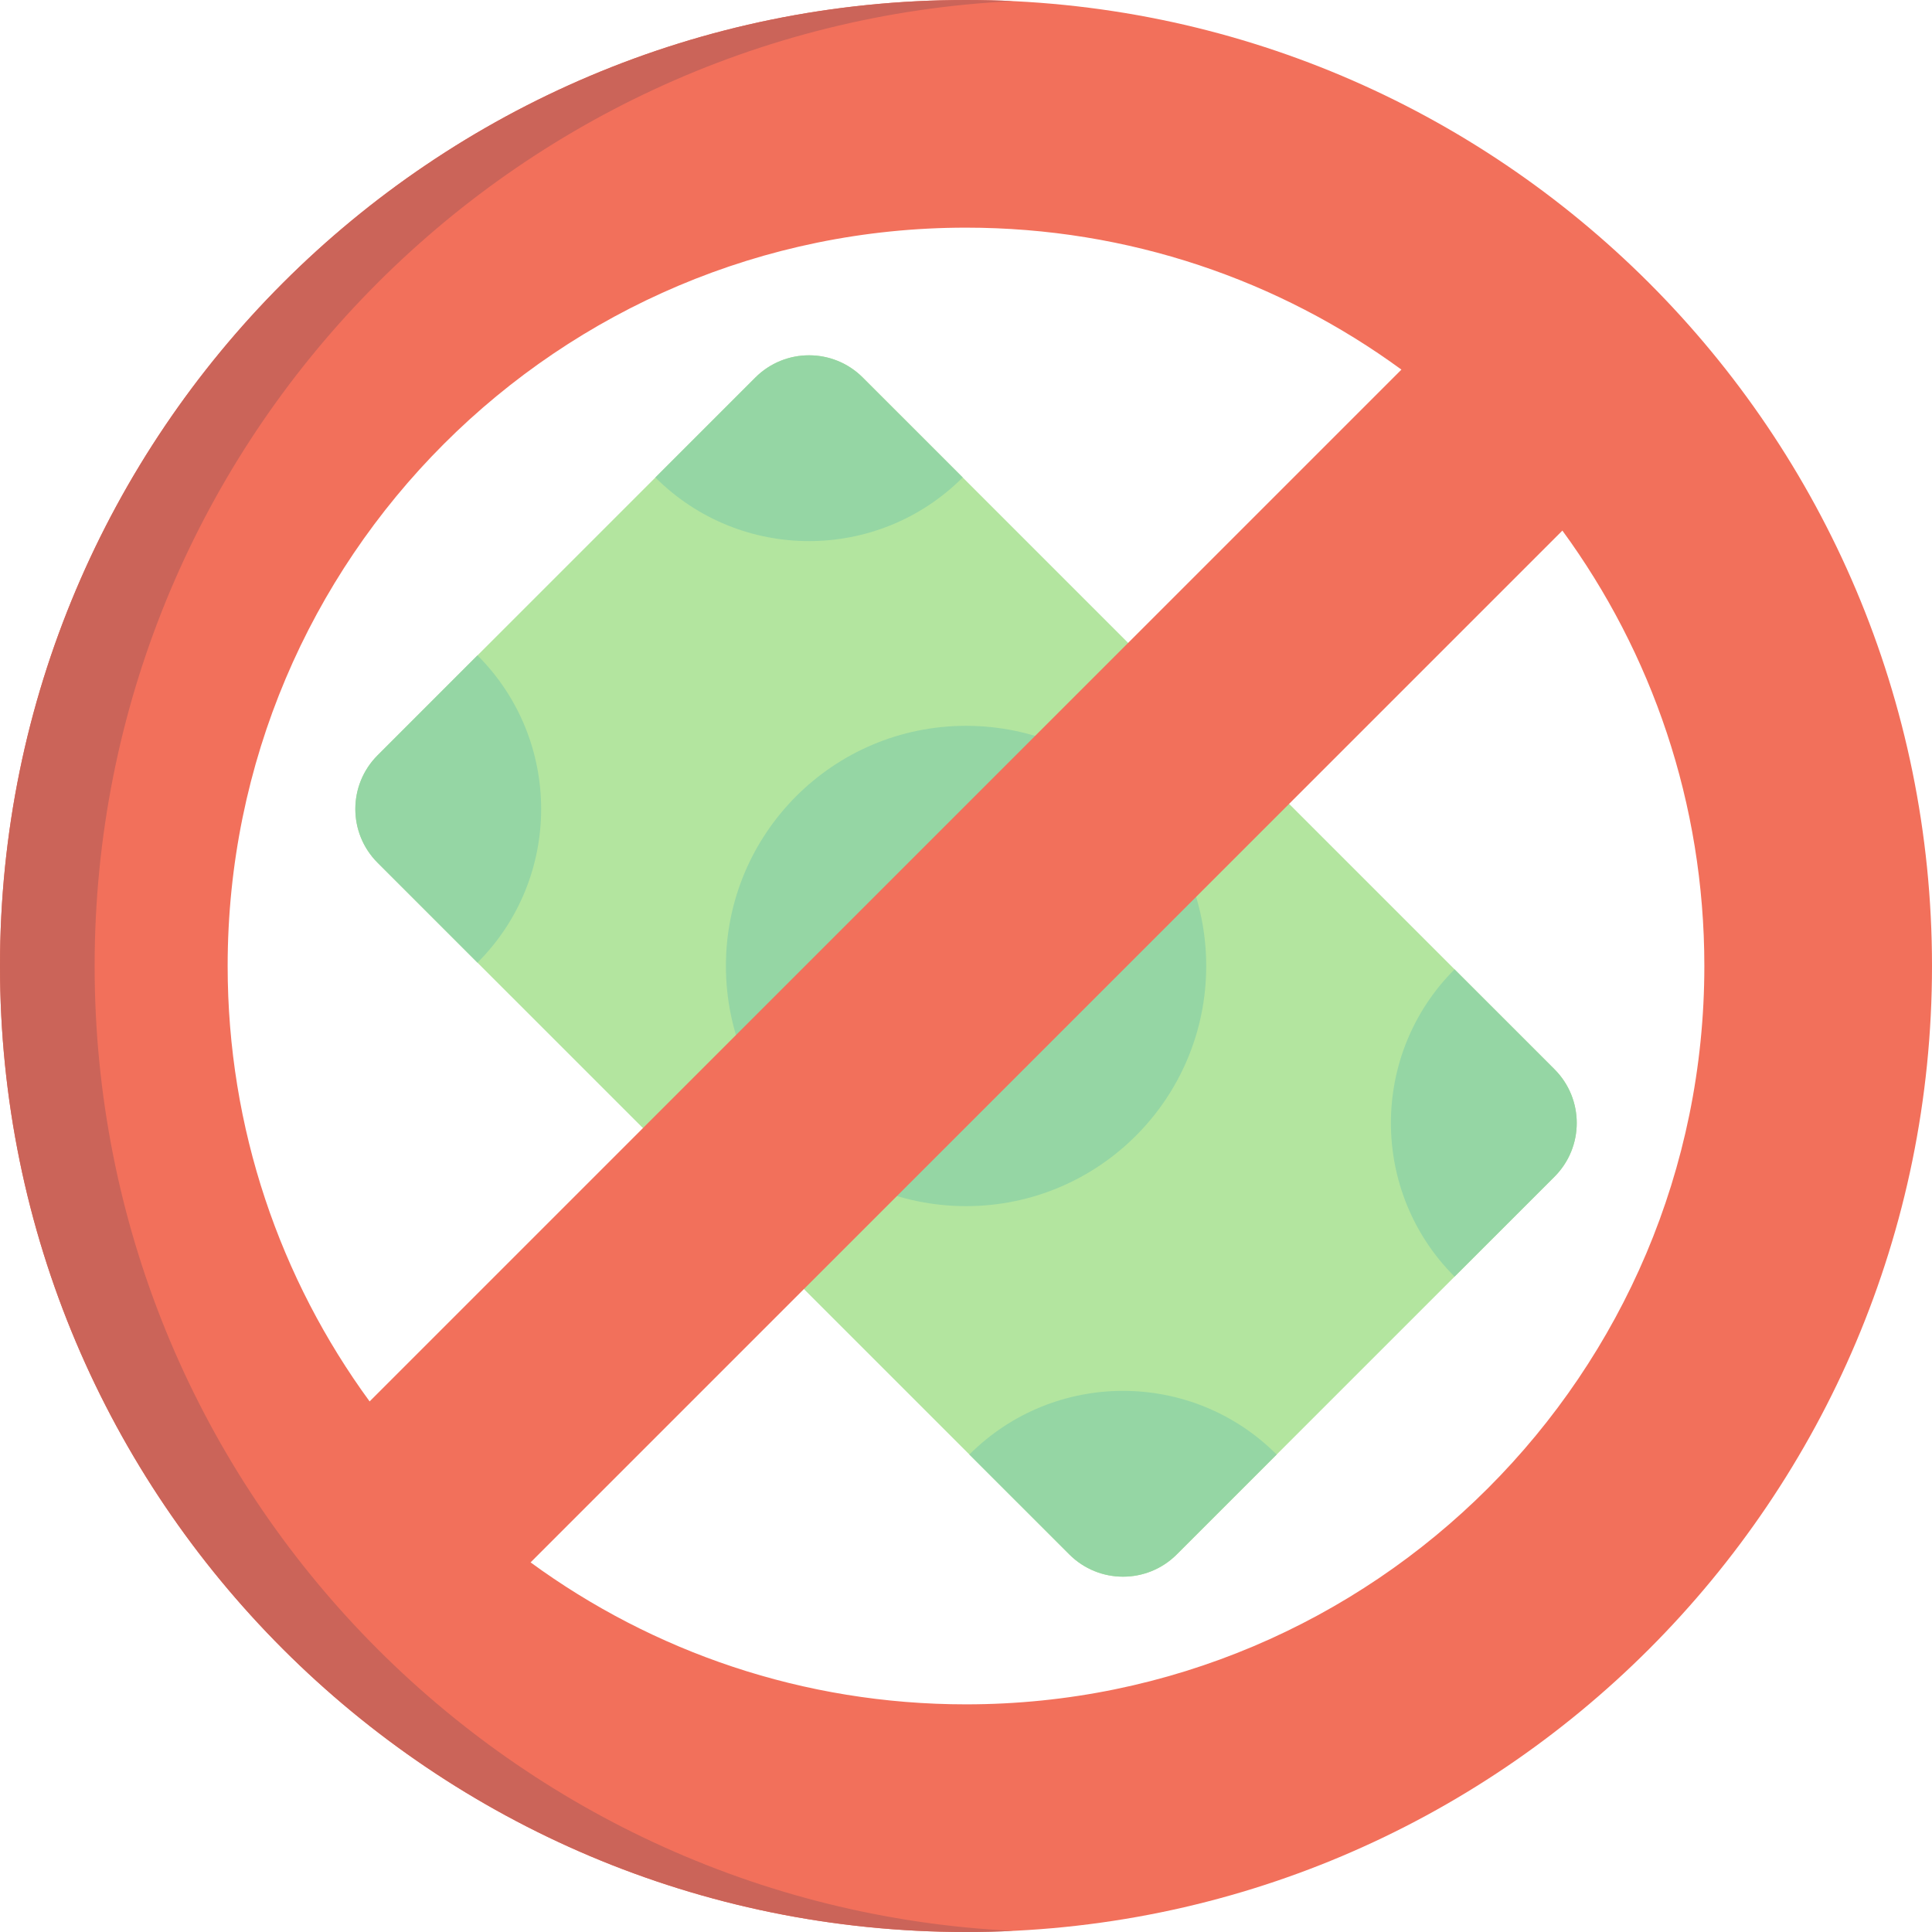
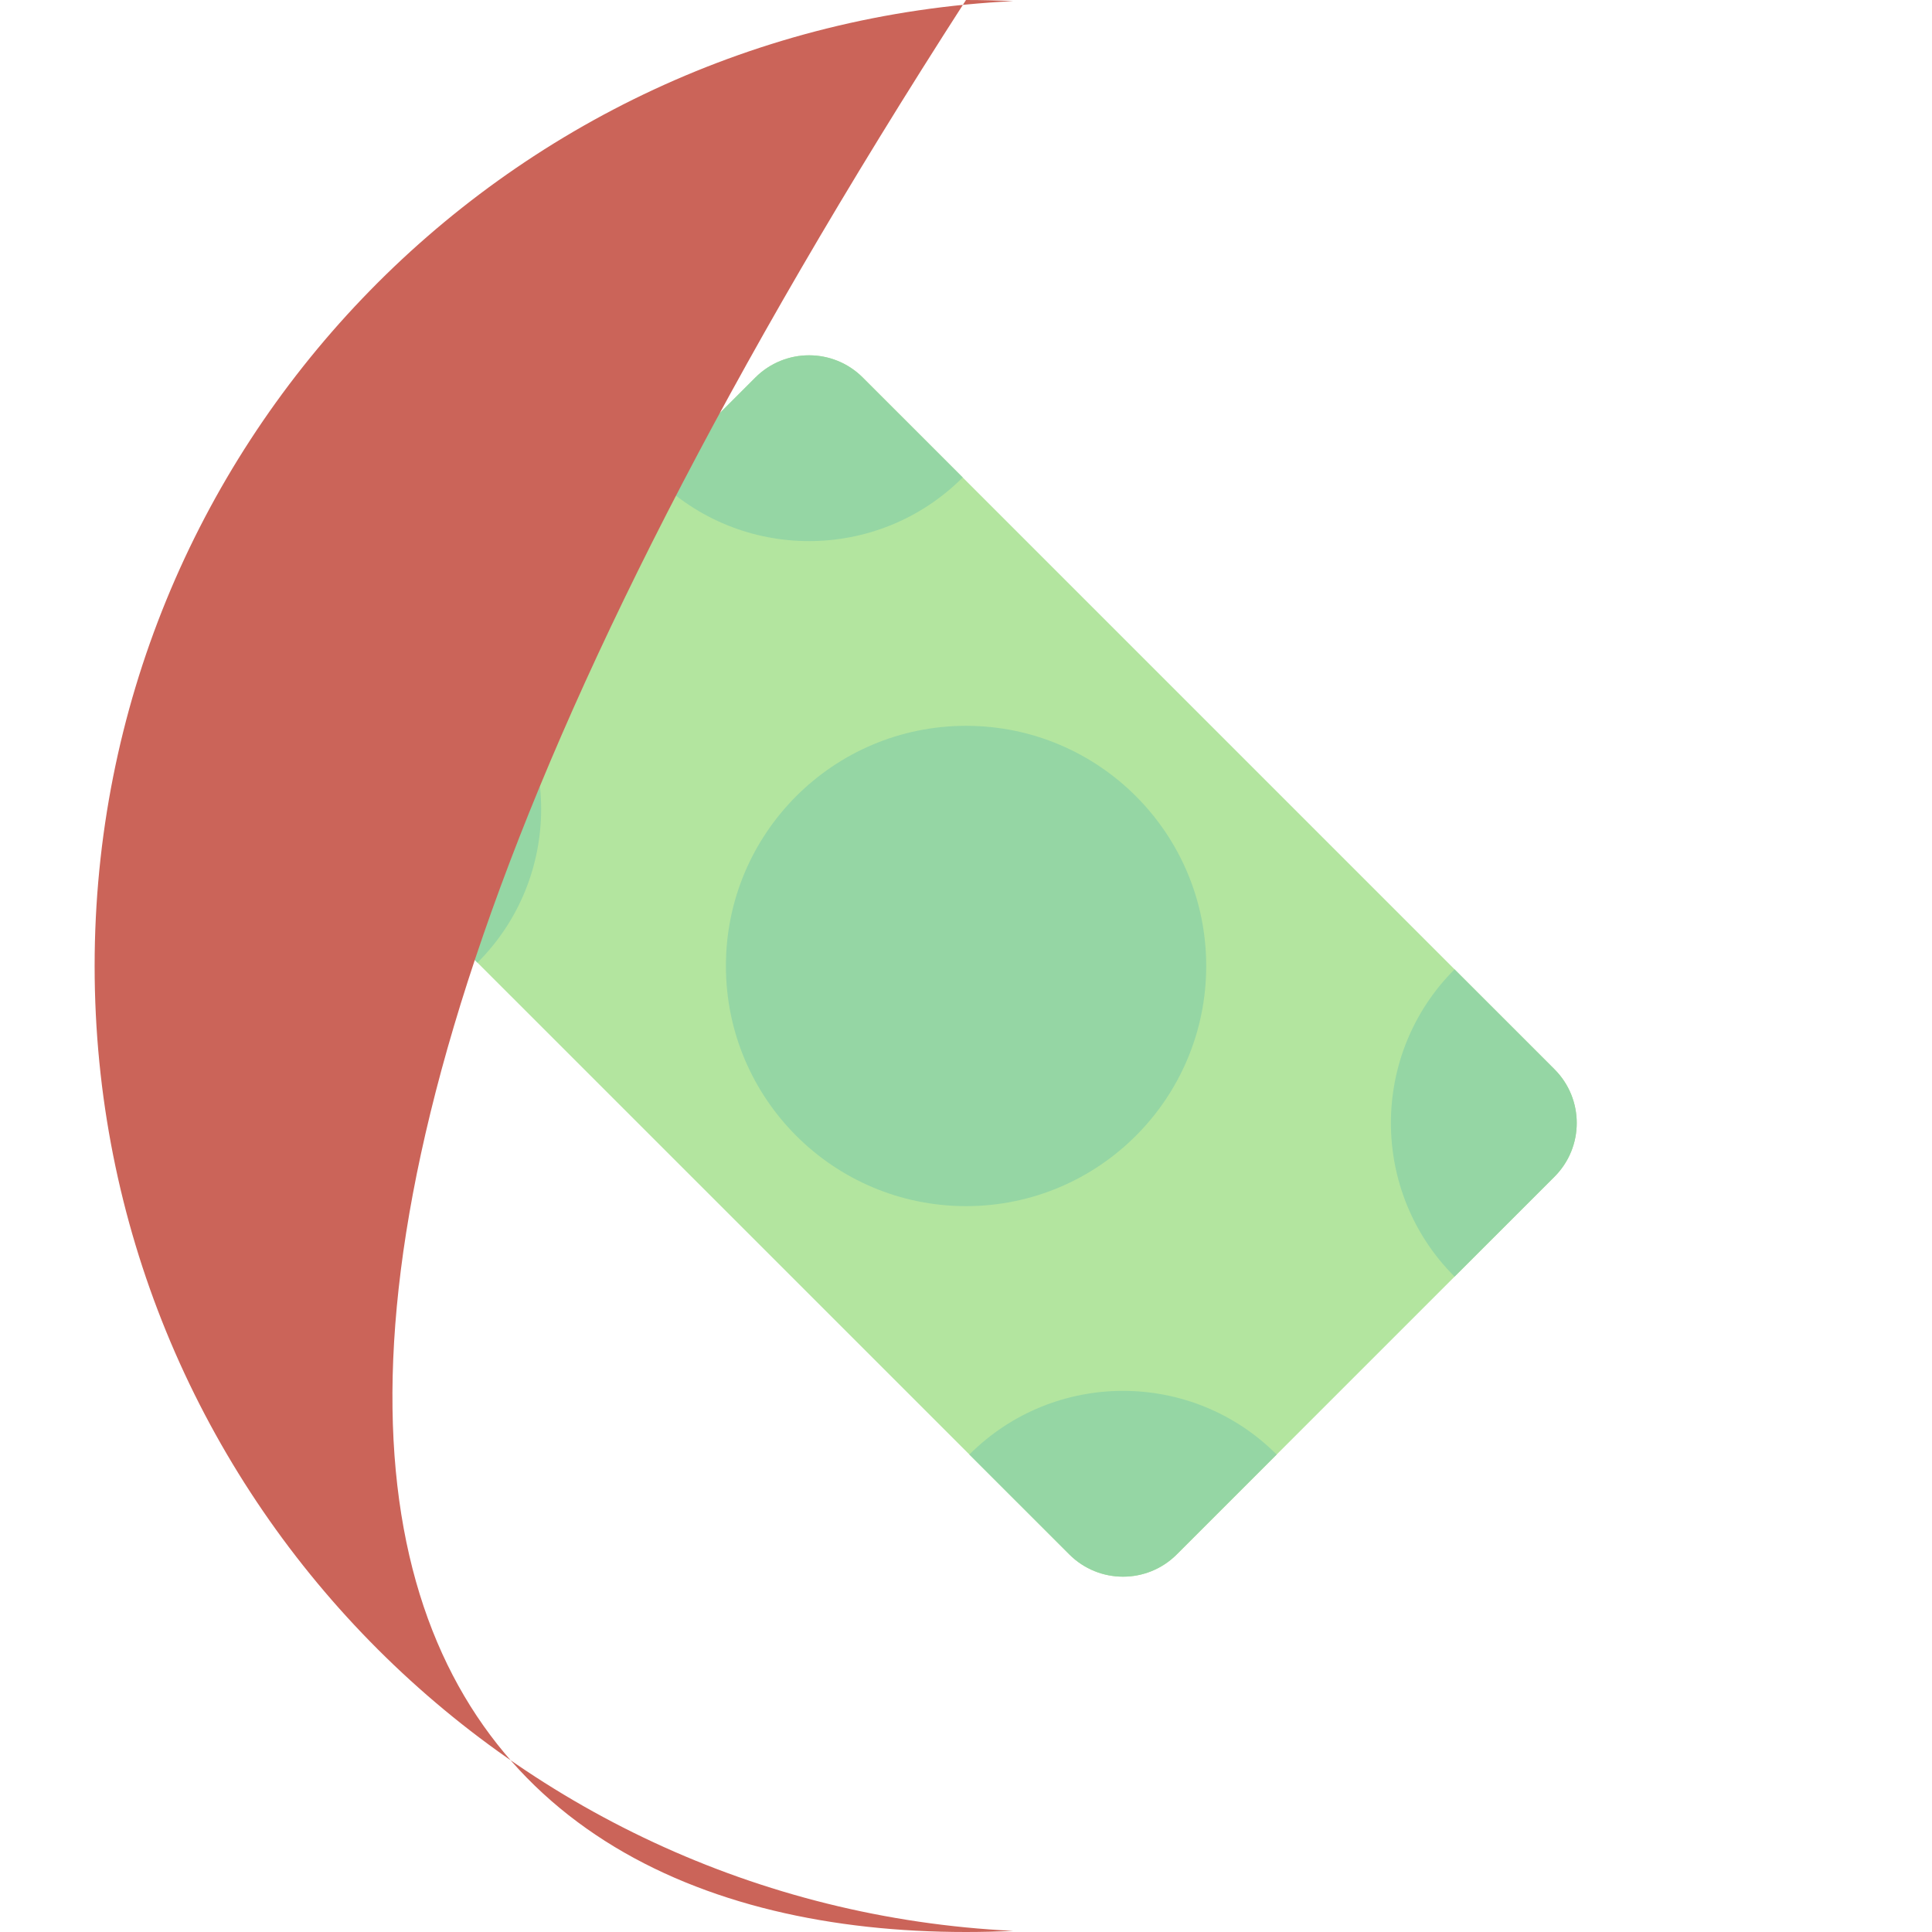
<svg xmlns="http://www.w3.org/2000/svg" width="48" height="48" viewBox="0 0 48 48" fill="none">
  <path d="M38.621 29.235L29.236 38.62C28.499 39.357 27.304 39.357 26.567 38.62L9.381 21.435C8.644 20.698 8.644 19.502 9.381 18.765L18.766 9.38C19.503 8.643 20.698 8.643 21.436 9.38L38.621 26.566C39.358 27.303 39.358 28.498 38.621 29.235Z" fill="#B3E59F" />
  <path d="M24.001 29.966C27.296 29.966 29.968 27.294 29.968 23.999C29.968 20.704 27.296 18.033 24.001 18.033C20.706 18.033 18.035 20.704 18.035 23.999C18.035 27.294 20.706 29.966 24.001 29.966Z" fill="#95D6A4" />
  <path d="M31.718 36.137L29.236 38.619C28.499 39.356 27.304 39.356 26.567 38.619L24.084 36.137C26.193 34.028 29.611 34.029 31.718 36.137Z" fill="#95D6A4" />
  <path d="M38.621 29.235L36.138 31.717C34.03 29.61 34.03 26.191 36.138 24.083L38.621 26.566C39.358 27.303 39.358 28.498 38.621 29.235Z" fill="#95D6A4" />
  <path d="M11.863 23.917L9.381 21.434C8.644 20.697 8.644 19.502 9.381 18.765L11.863 16.282C13.972 18.391 13.972 21.808 11.863 23.917Z" fill="#95D6A4" />
  <path d="M23.918 11.863C21.81 13.97 18.392 13.971 16.283 11.863L18.766 9.38C19.503 8.643 20.698 8.643 21.435 9.38L23.918 11.863Z" fill="#95D6A4" />
-   <path d="M24 0C10.745 0 0 10.745 0 24C0 37.255 10.745 48 24 48C37.255 48 48 37.255 48 24C48 10.745 37.255 0 24 0ZM5.656 24C5.656 13.869 13.869 5.656 24 5.656C28.046 5.656 31.785 6.965 34.818 9.183L9.183 34.818C6.965 31.785 5.656 28.046 5.656 24ZM24 42.344C19.954 42.344 16.215 41.035 13.182 38.817L38.817 13.182C41.035 16.215 42.344 19.954 42.344 24C42.344 34.131 34.131 42.344 24 42.344Z" fill="#F2705B" />
-   <path d="M2.351 24C2.351 11.139 12.466 0.641 25.175 0.028C24.786 0.01 24.394 0 24 0C10.745 0 0 10.745 0 24C0 37.255 10.745 48 24 48C24.394 48 24.786 47.99 25.175 47.972C12.466 47.359 2.351 36.861 2.351 24Z" fill="#CB6459" />
+   <path d="M2.351 24C2.351 11.139 12.466 0.641 25.175 0.028C24.786 0.01 24.394 0 24 0C0 37.255 10.745 48 24 48C24.394 48 24.786 47.99 25.175 47.972C12.466 47.359 2.351 36.861 2.351 24Z" fill="#CB6459" />
</svg>